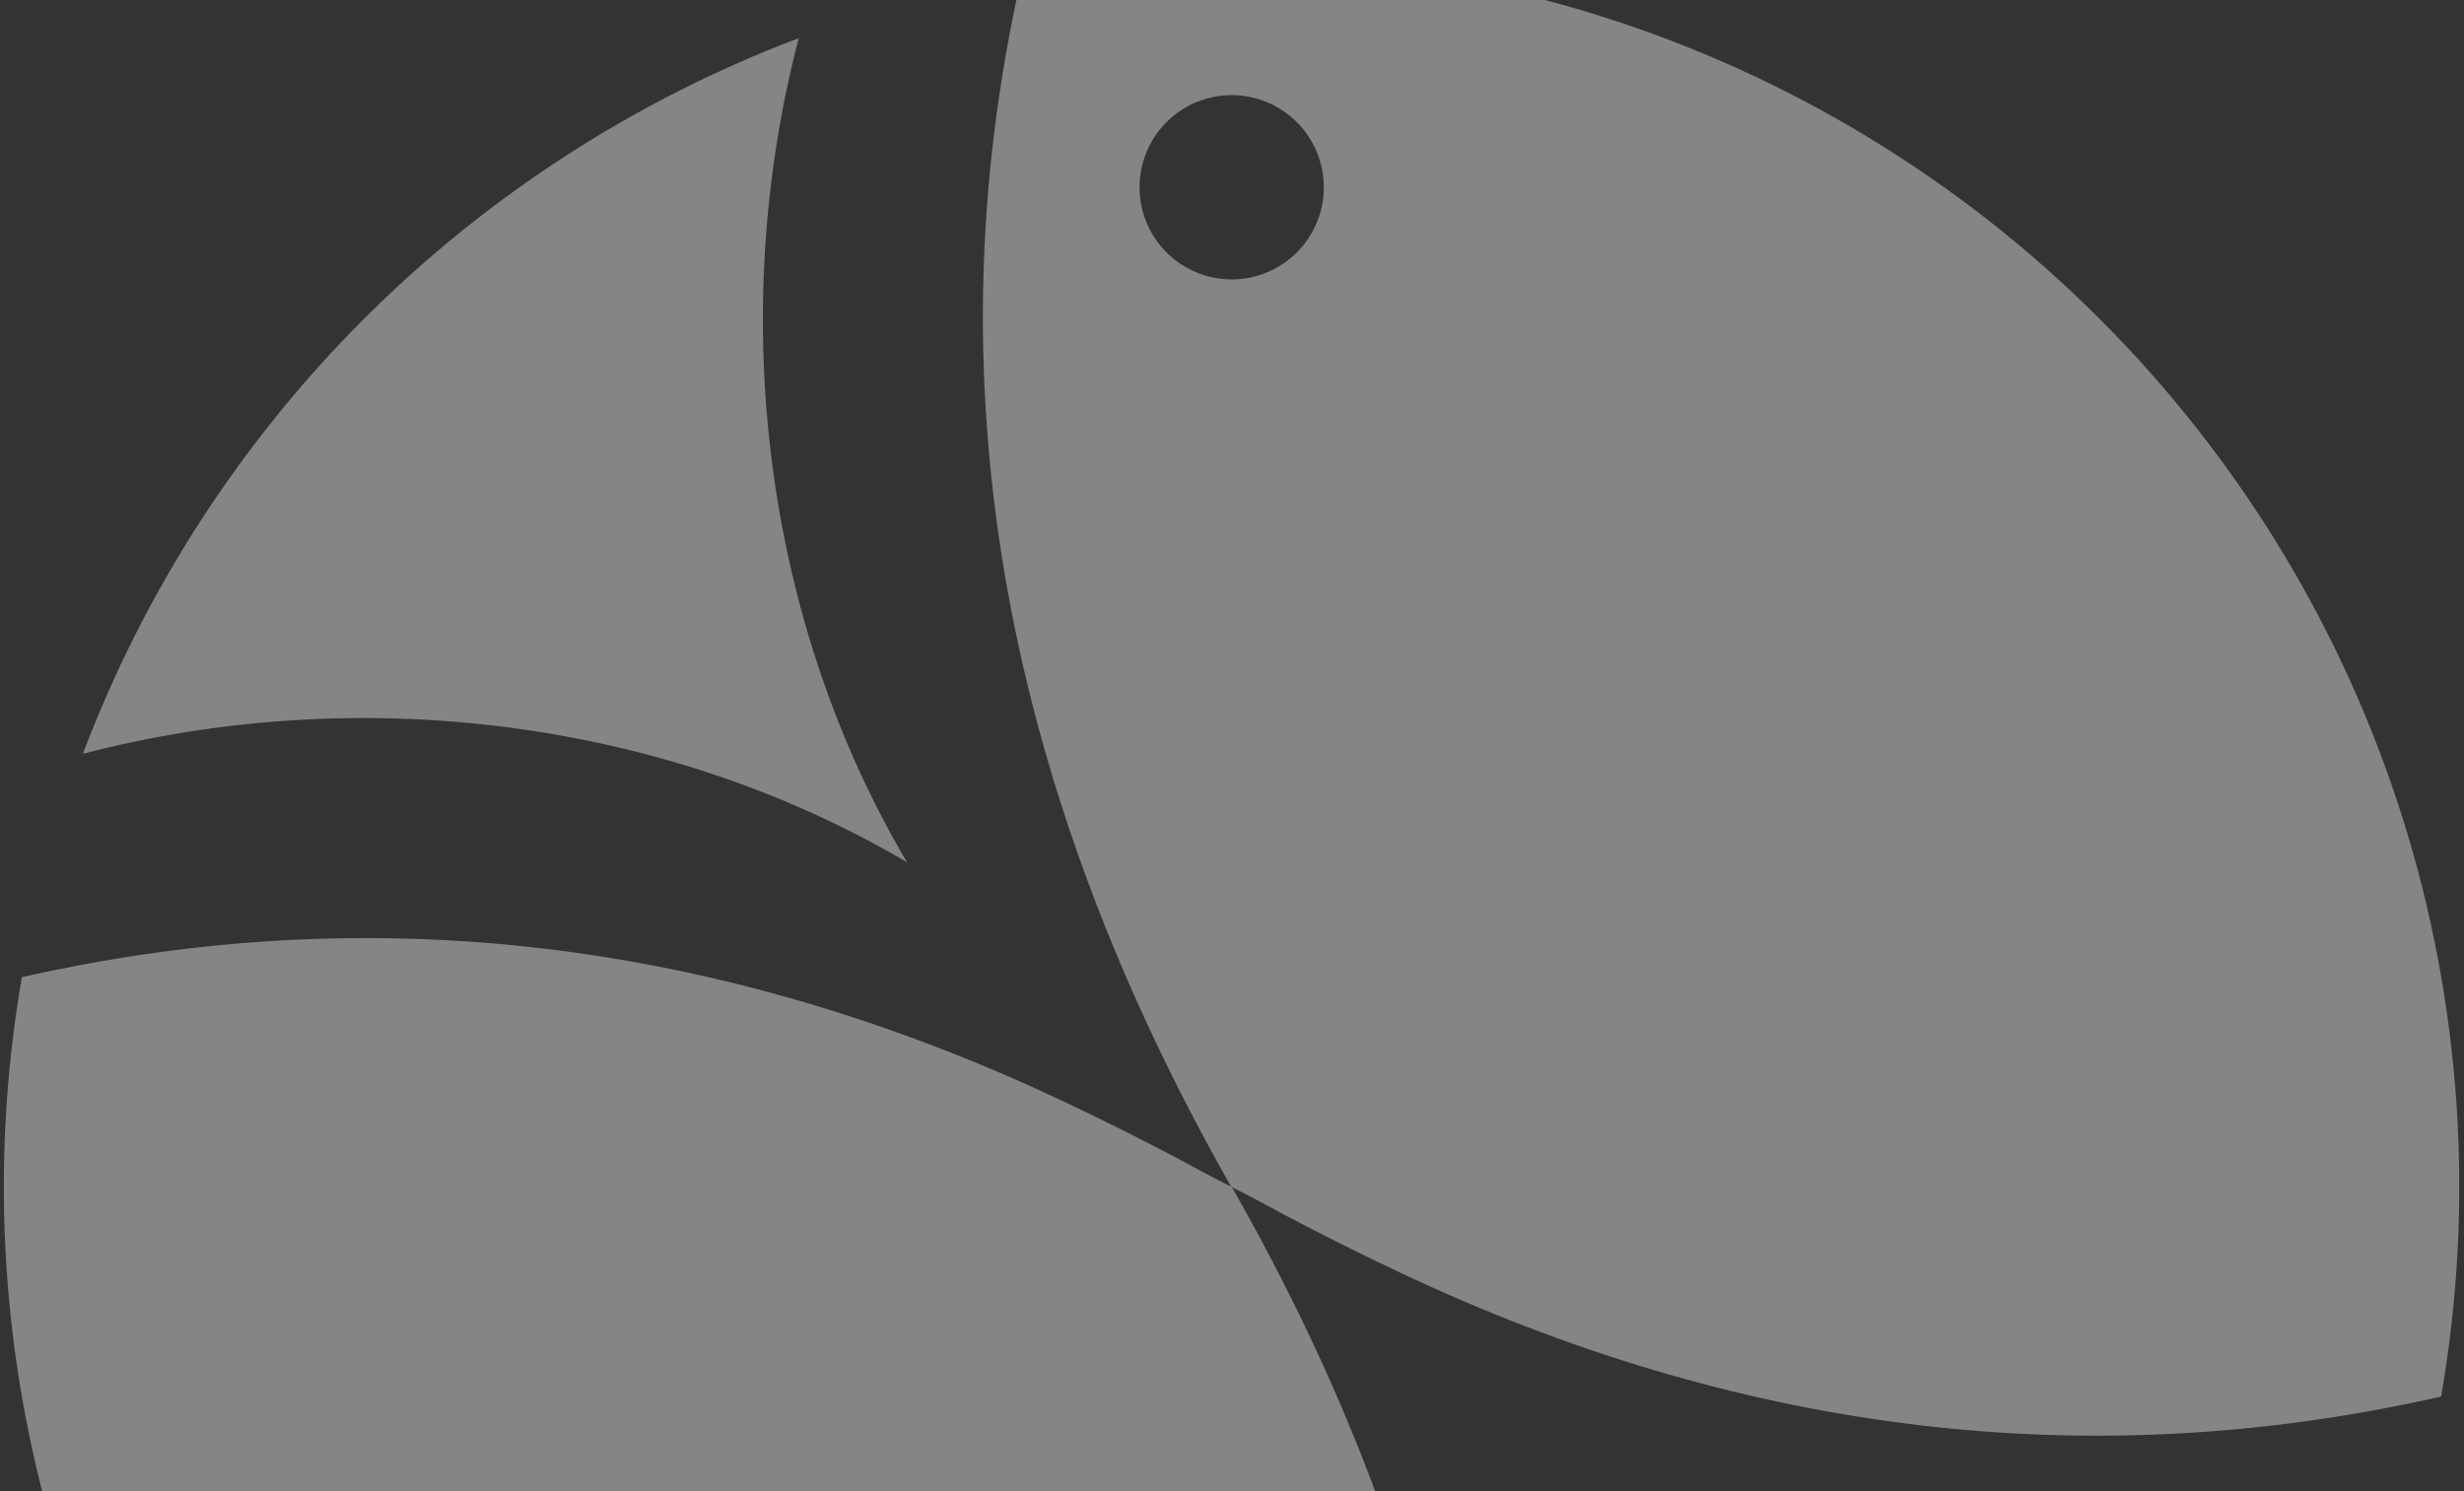
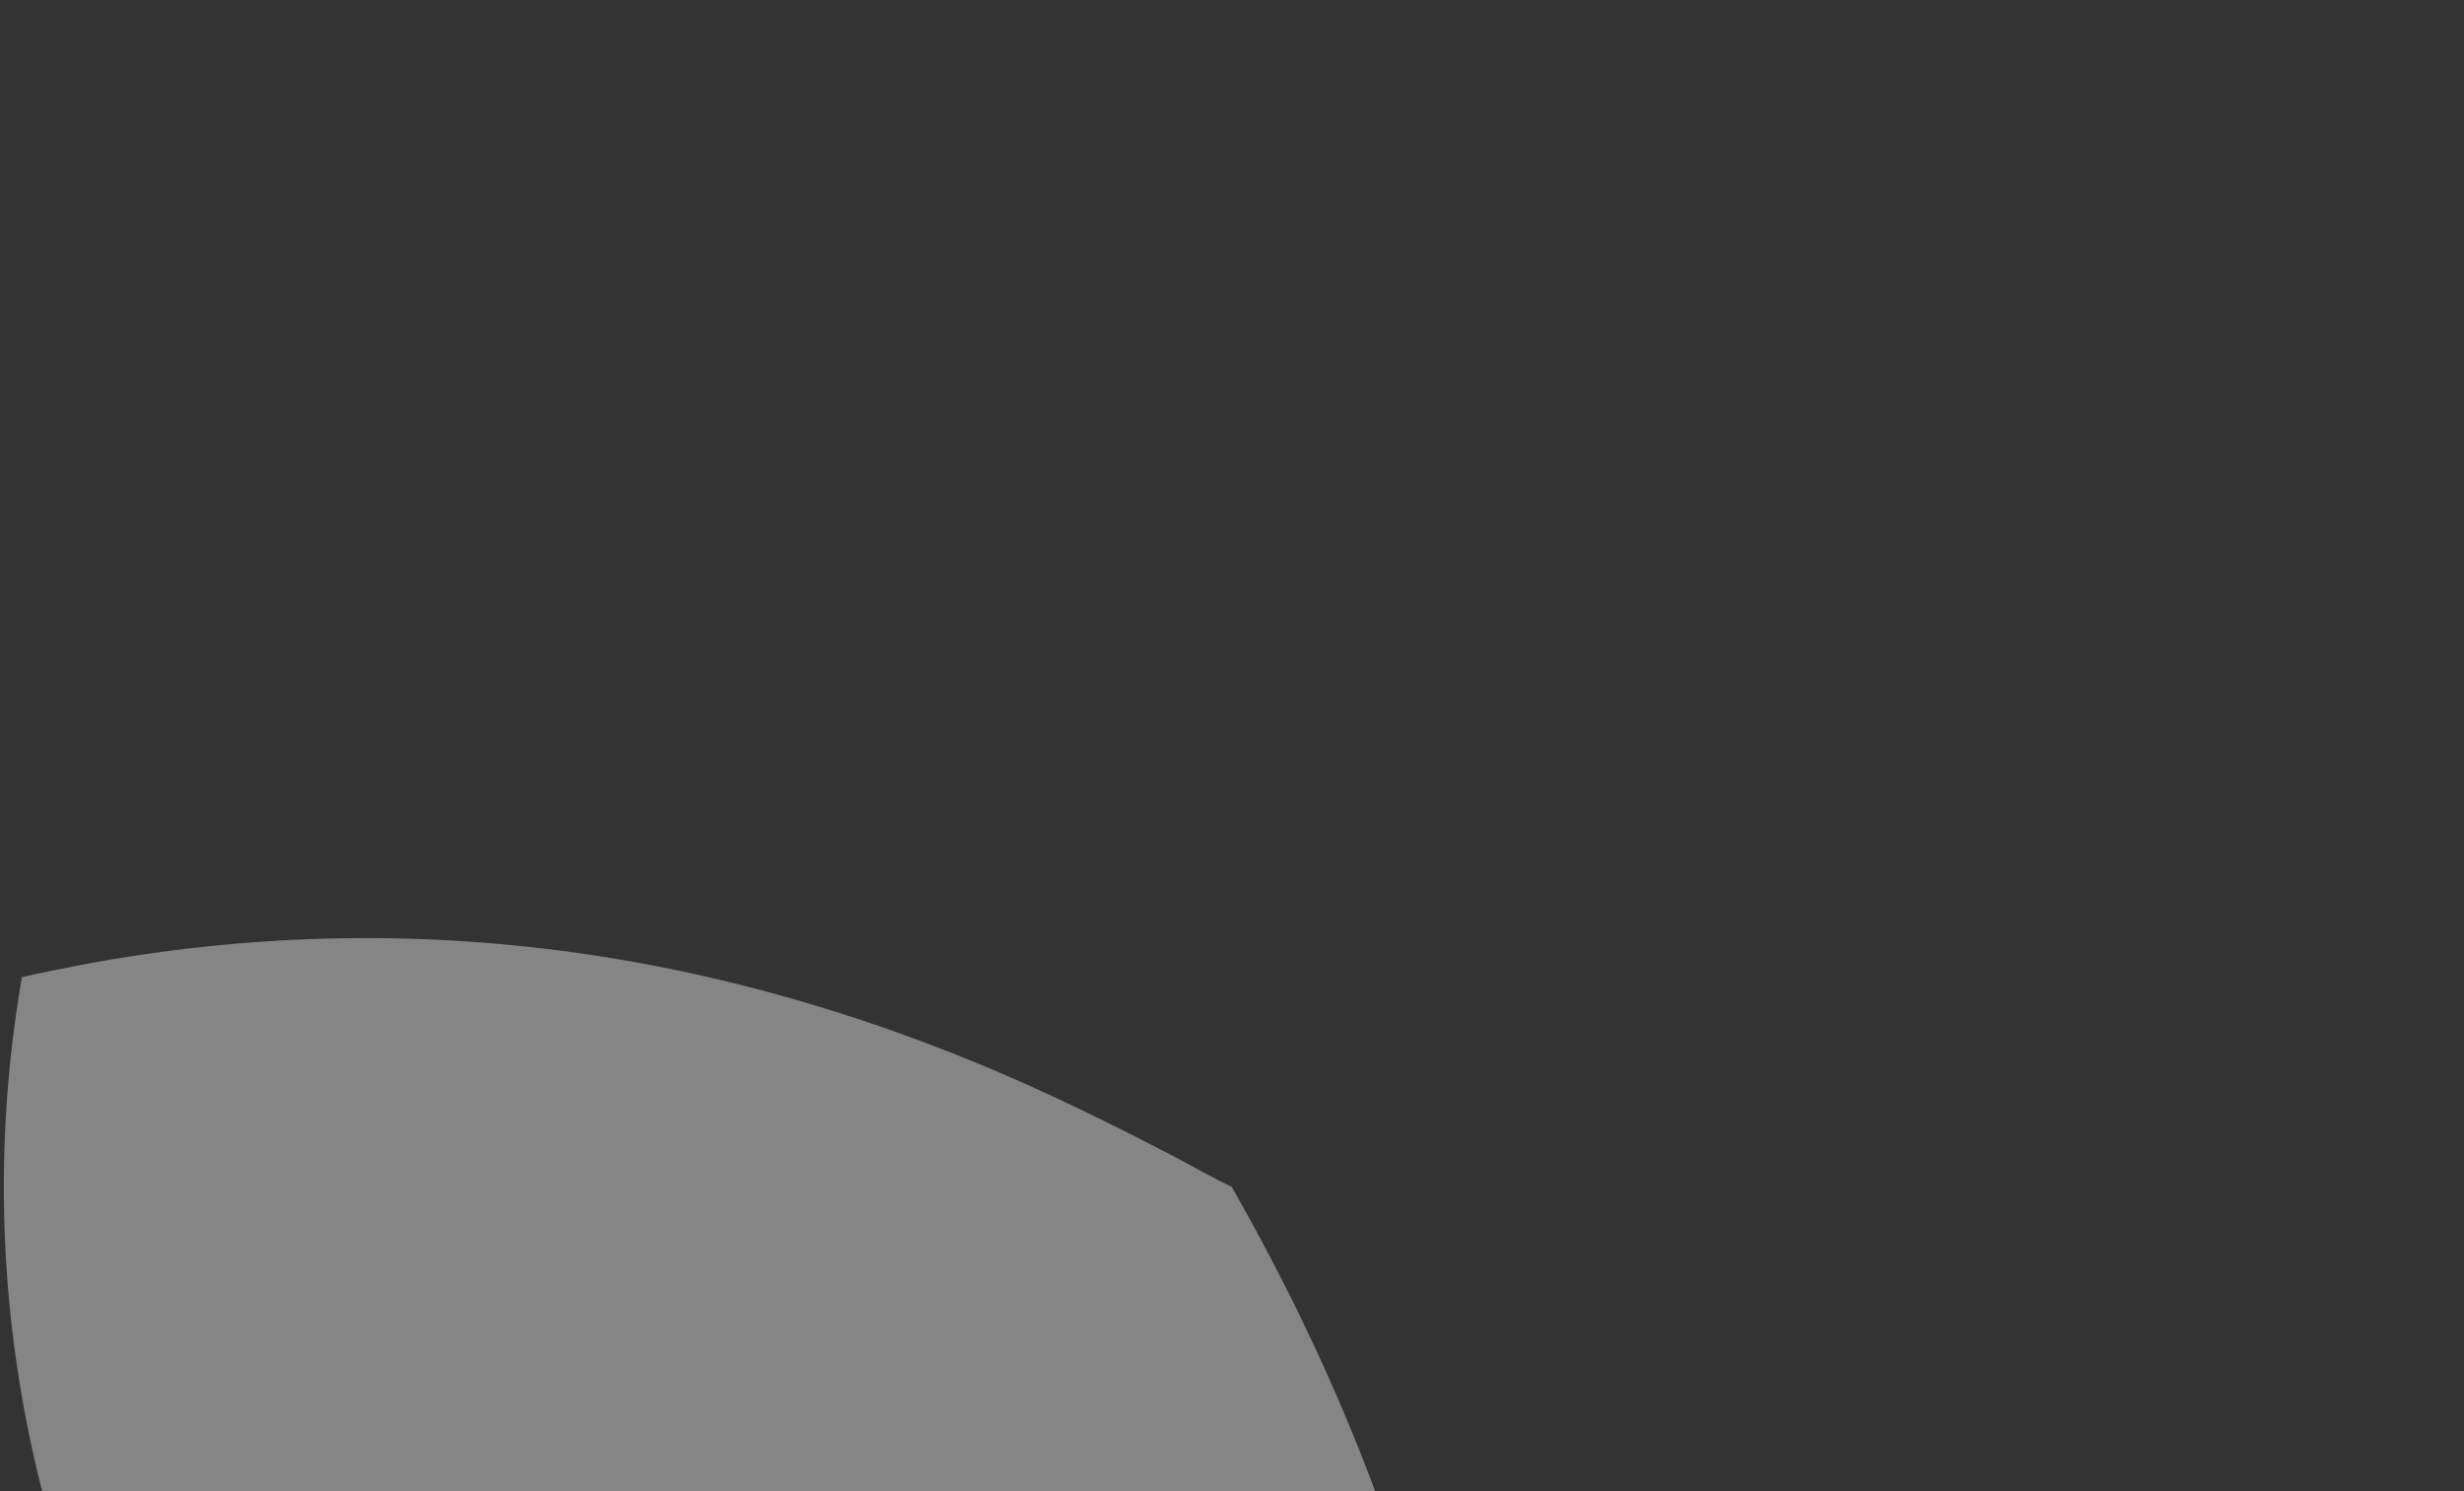
<svg xmlns="http://www.w3.org/2000/svg" width="223" height="135" viewBox="0 0 223 135" fill="none">
  <rect x="0" y="0" width="223" height="135" fill="#333333" stroke="none" />
  <g opacity="0.4">
-     <path d="M190.04 28.88C177.445 16.273 162 6.882 145.01 1.504C128.021 -3.874 109.986 -5.083 92.43 -2.02C83.94 35.41 91.28 71.98 111.43 107.43C113.15 108.27 114.78 109.18 116.43 110.06C121.05 112.49 126.26 115.06 131.03 117.16C161.53 130.53 191.57 133.07 220.93 126.41C223.981 108.868 222.767 90.849 217.391 73.874C212.015 56.9 202.634 41.468 190.04 28.88ZM111.48 25.29C109.83 25.292 108.217 24.805 106.844 23.89C105.471 22.974 104.4 21.673 103.768 20.149C103.135 18.625 102.968 16.948 103.289 15.329C103.61 13.711 104.403 12.224 105.569 11.057C106.735 9.889 108.221 9.094 109.839 8.771C111.457 8.449 113.135 8.613 114.659 9.244C116.184 9.875 117.487 10.944 118.404 12.316C119.321 13.688 119.81 15.3 119.81 16.95C119.81 19.16 118.933 21.28 117.371 22.844C115.809 24.408 113.69 25.288 111.48 25.29Z" fill="white" />
-     <path d="M82.09 78.05C69.09 56.05 65.77 28.41 72.29 3.45C57.515 9.038 44.098 17.703 32.928 28.872C21.758 40.04 13.09 53.456 7.5 68.23C32.28 61.77 59.85 64.96 82.09 78.05Z" fill="white" />
    <path d="M111.48 107.44C109.75 106.59 108.13 105.69 106.48 104.8C101.86 102.38 96.65 99.8 91.88 97.7C61.37 84.34 31.34 81.79 1.98 88.45C-1.063 106.005 0.159 124.033 5.545 141.016C10.93 157.999 20.321 173.437 32.924 186.03C45.527 198.622 60.974 208 77.961 213.37C94.948 218.741 112.978 219.949 130.53 216.89C139.02 179.46 131.68 142.85 111.48 107.44ZM111.48 206.25C109.832 206.25 108.222 205.762 106.852 204.847C105.482 203.931 104.414 202.63 103.784 201.108C103.154 199.586 102.989 197.911 103.31 196.295C103.631 194.679 104.425 193.195 105.59 192.03C106.755 190.865 108.239 190.072 109.855 189.75C111.471 189.429 113.146 189.594 114.668 190.224C116.19 190.855 117.491 191.923 118.406 193.292C119.321 194.662 119.81 196.273 119.81 197.92C119.81 200.13 118.932 202.248 117.37 203.811C115.808 205.373 113.689 206.25 111.48 206.25Z" fill="white" />
  </g>
</svg>